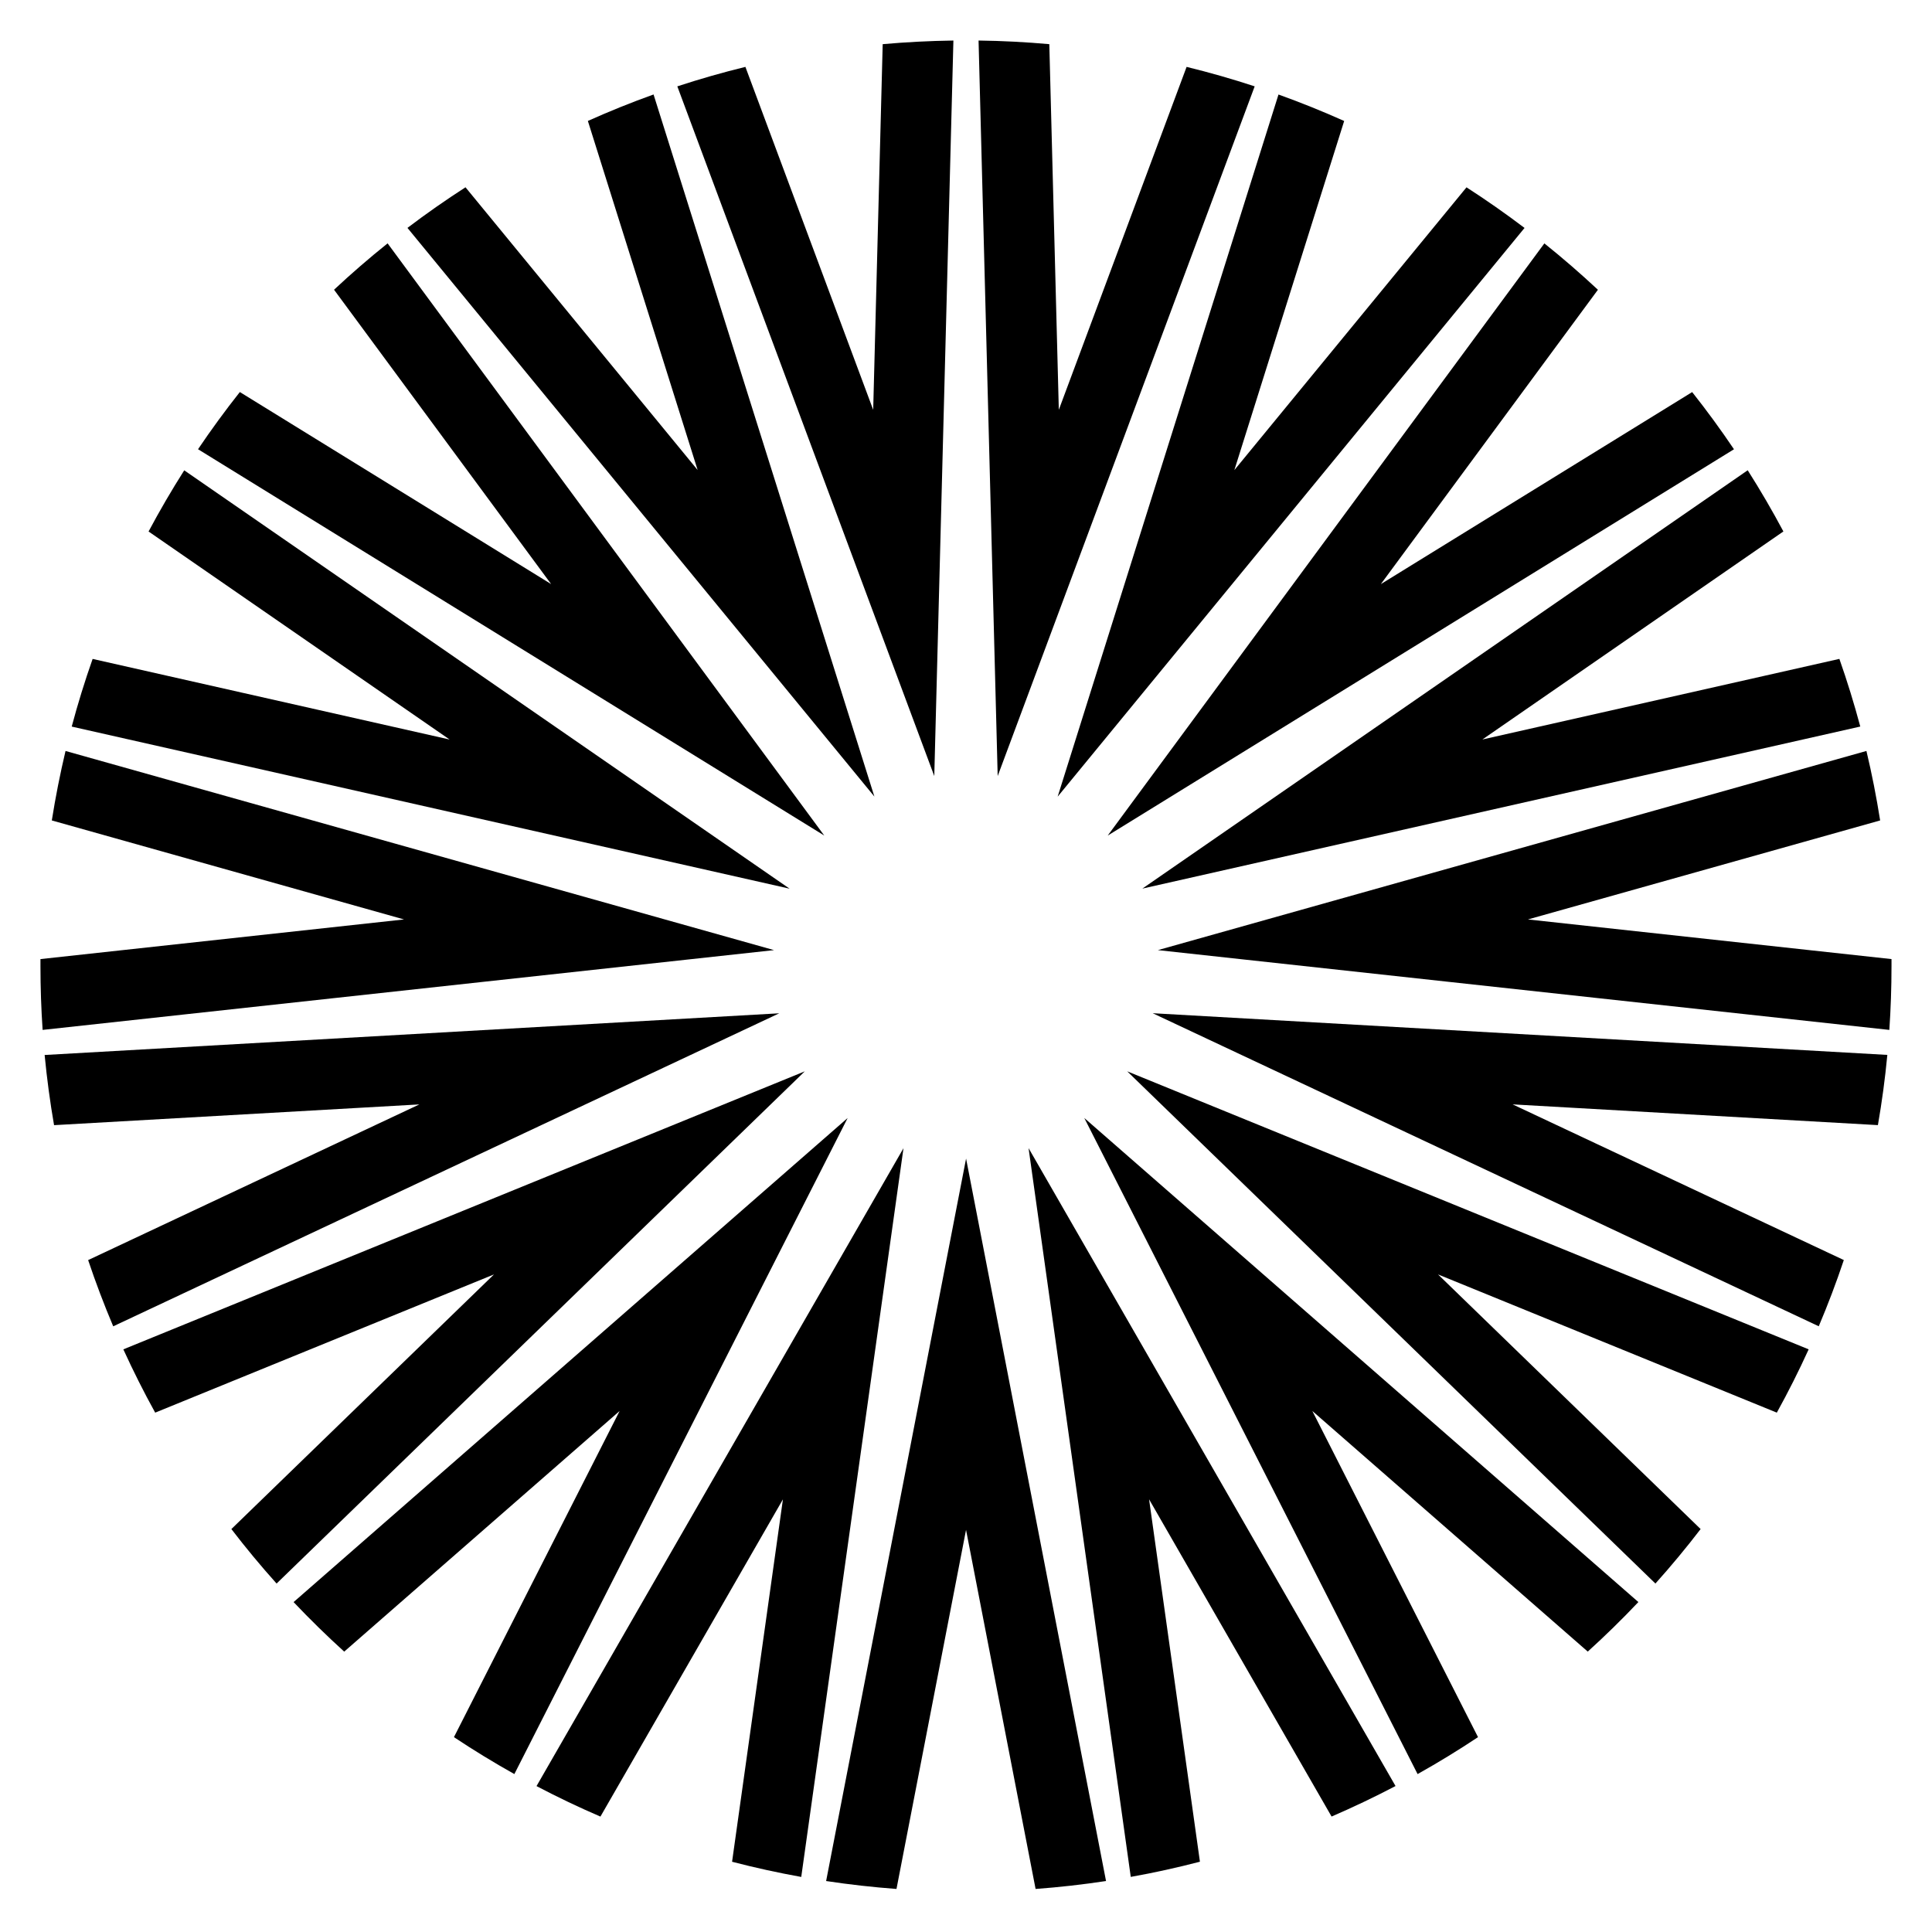
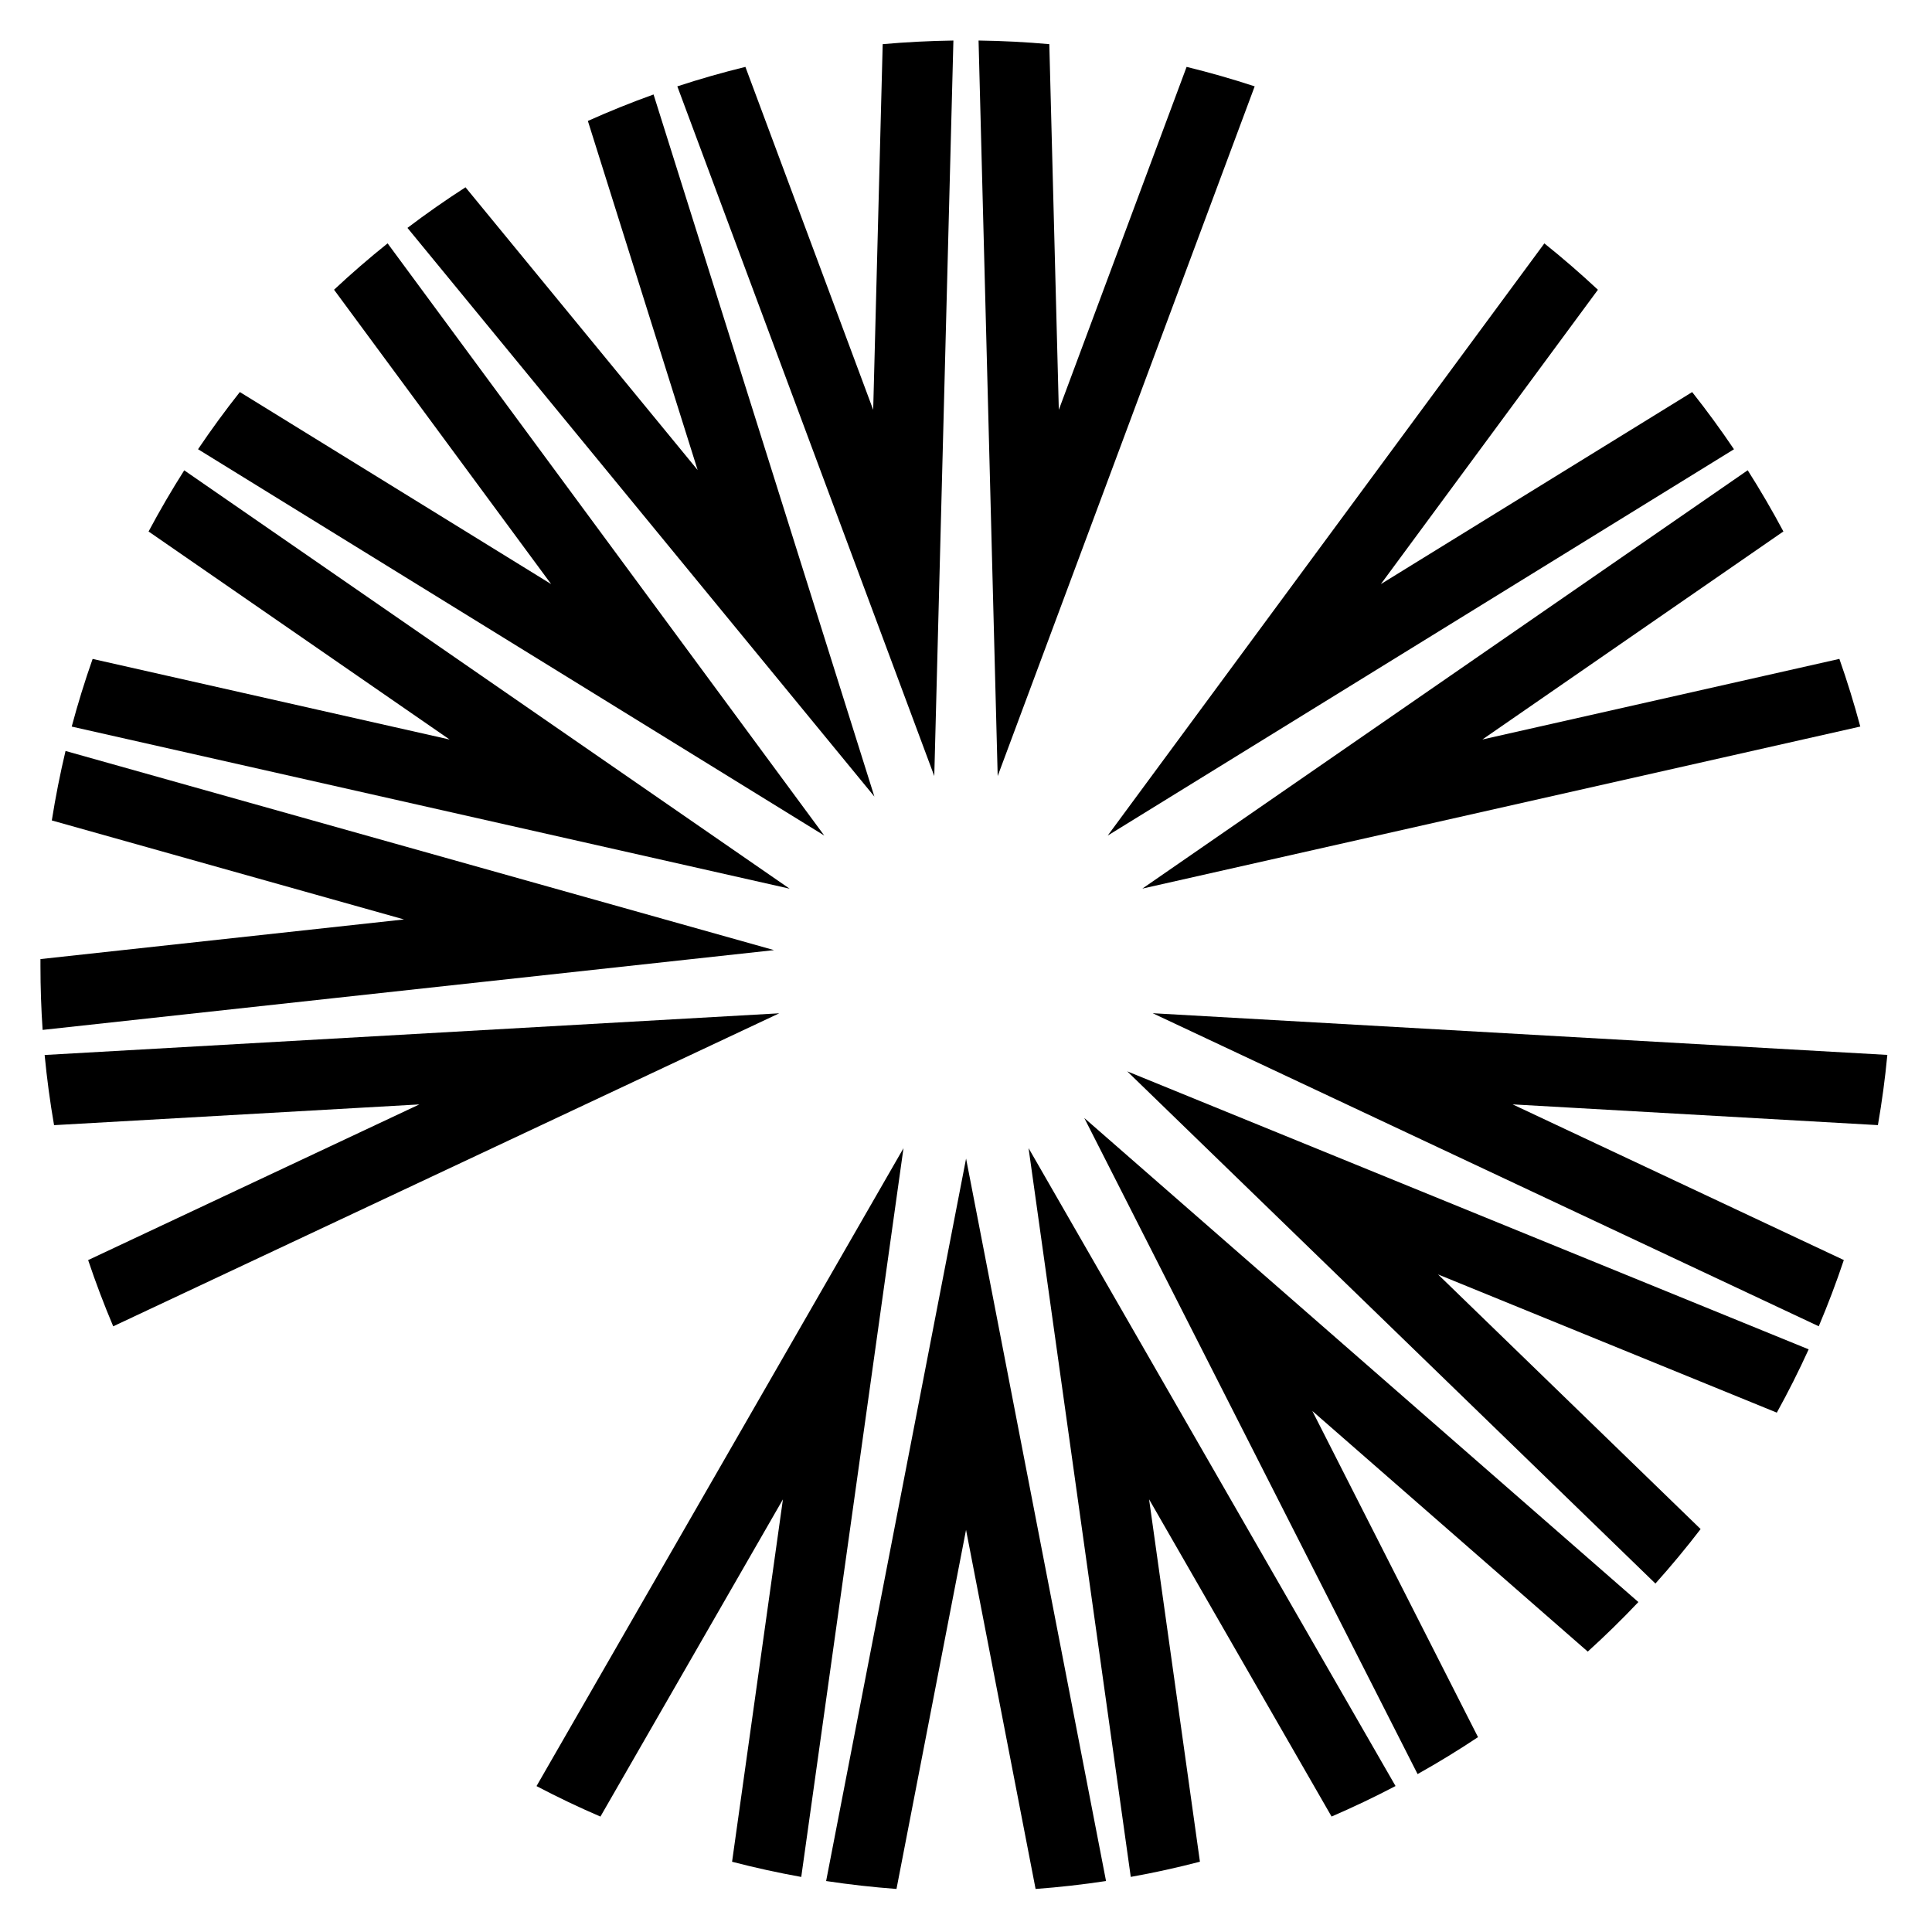
<svg xmlns="http://www.w3.org/2000/svg" id="Layer_1" data-name="Layer 1" viewBox="0 0 500 500">
  <path d="M286.22,486.81c-6,.91-12.08,1.6-18.21,2.05l-18-92.93-18,92.93c-6.14-.46-12.21-1.14-18.21-2.05l36.22-186.97,36.22,186.97Z" />
  <path d="M207.36,485.75c-6.05-1.09-12.02-2.4-17.9-3.93l13.16-93.79-47.23,82.1c-5.63-2.42-11.15-5.06-16.54-7.89l94.97-165.09-26.46,188.61Z" />
-   <path d="M133.12,459.13c-5.34-2.99-10.56-6.18-15.64-9.56l42.88-84.41-71.28,62.28c-4.53-4.11-8.9-8.39-13.1-12.82l143.39-125.28-86.26,169.8Z" />
-   <path d="M71.58,409.82c-4.08-4.55-7.98-9.25-11.7-14.1l67.96-65.9-87.68,35.77c-2.95-5.34-5.69-10.8-8.24-16.38l176.36-71.95-136.7,132.56Z" />
  <path d="M29.3,343.25c-2.37-5.61-4.54-11.33-6.49-17.14l85.72-40.29-94.54,5.37c-1.04-5.98-1.85-12.04-2.44-18.16l190.12-10.79L29.3,343.25Z" />
  <path d="M11.03,266.54c-.37-5.46-.56-10.98-.56-16.54,0-.6,0-1.19,0-1.79l94.09-10.26-91.15-25.62c.96-6.07,2.15-12.07,3.55-17.98l183.36,51.54-189.3,20.65Z" />
  <path d="M18.56,188.04c1.58-5.93,3.39-11.77,5.41-17.51l92.39,20.86-77.91-53.84c2.88-5.4,5.96-10.69,9.23-15.83l156.67,108.27L18.56,188.04Z" />
  <path d="M51.25,116.26c3.42-5.07,7.03-10.01,10.82-14.8l80.56,49.7-56.18-76.18c4.46-4.17,9.08-8.17,13.86-12l113.01,153.26L51.25,116.26Z" />
  <path d="M105.45,58.98c4.86-3.69,9.87-7.19,15.02-10.51l60.08,73.18-28.41-90.35c5.56-2.49,11.23-4.78,17-6.85l57.15,181.7L105.45,58.98Z" />
  <g>
    <path d="M246.74,10.49l-4.95,190.35L175.29,22.35c5.78-1.9,11.66-3.58,17.62-5.04l33.07,88.75,2.46-94.63c6.04-.54,12.14-.85,18.3-.94Z" />
    <path d="M253.26,10.49c6.16.08,12.26.4,18.3.94l2.46,94.63,33.07-88.75c5.97,1.46,11.84,3.14,17.62,5.04l-66.51,178.49-4.95-190.35Z" />
  </g>
-   <path d="M330.87,24.46c5.77,2.07,11.44,4.36,17,6.85l-28.42,90.35,60.08-73.18c5.14,3.31,10.15,6.82,15.02,10.51l-120.83,147.18,57.15-181.7Z" />
  <path d="M399.68,62.99c4.77,3.82,9.39,7.83,13.86,12l-56.18,76.18,80.57-49.7c3.79,4.79,7.4,9.72,10.82,14.8l-162.08,99.98,113.01-153.26Z" />
  <path d="M452.31,121.71c3.27,5.15,6.35,10.43,9.23,15.83l-77.9,53.84,92.39-20.86c2.02,5.74,3.82,11.58,5.41,17.51l-185.8,41.94,156.67-108.27Z" />
-   <path d="M483.03,194.35c1.41,5.91,2.59,11.91,3.55,17.98l-91.15,25.62,94.09,10.26c0,.59,0,1.19,0,1.79,0,5.56-.19,11.07-.56,16.54l-189.3-20.65,183.36-51.54Z" />
  <path d="M488.44,273.02c-.58,6.13-1.4,12.18-2.44,18.16l-94.54-5.37,85.72,40.29c-1.95,5.82-4.11,11.53-6.49,17.14l-172.38-81.02,190.12,10.79Z" />
  <path d="M468.08,349.21c-2.54,5.58-5.29,11.04-8.24,16.38l-87.68-35.77,67.96,65.9c-3.72,4.85-7.63,9.56-11.7,14.1l-136.7-132.56,176.36,71.95Z" />
  <path d="M424.01,414.61c-4.2,4.44-8.57,8.72-13.1,12.82l-71.28-62.27,42.88,84.41c-5.08,3.38-10.3,6.57-15.64,9.56l-86.26-169.8,143.4,125.28Z" />
  <path d="M361.15,462.23c-5.4,2.83-10.91,5.46-16.54,7.89l-47.23-82.1,13.16,93.79c-5.88,1.53-11.85,2.85-17.9,3.93l-26.45-188.61,94.97,165.09Z" />
</svg>